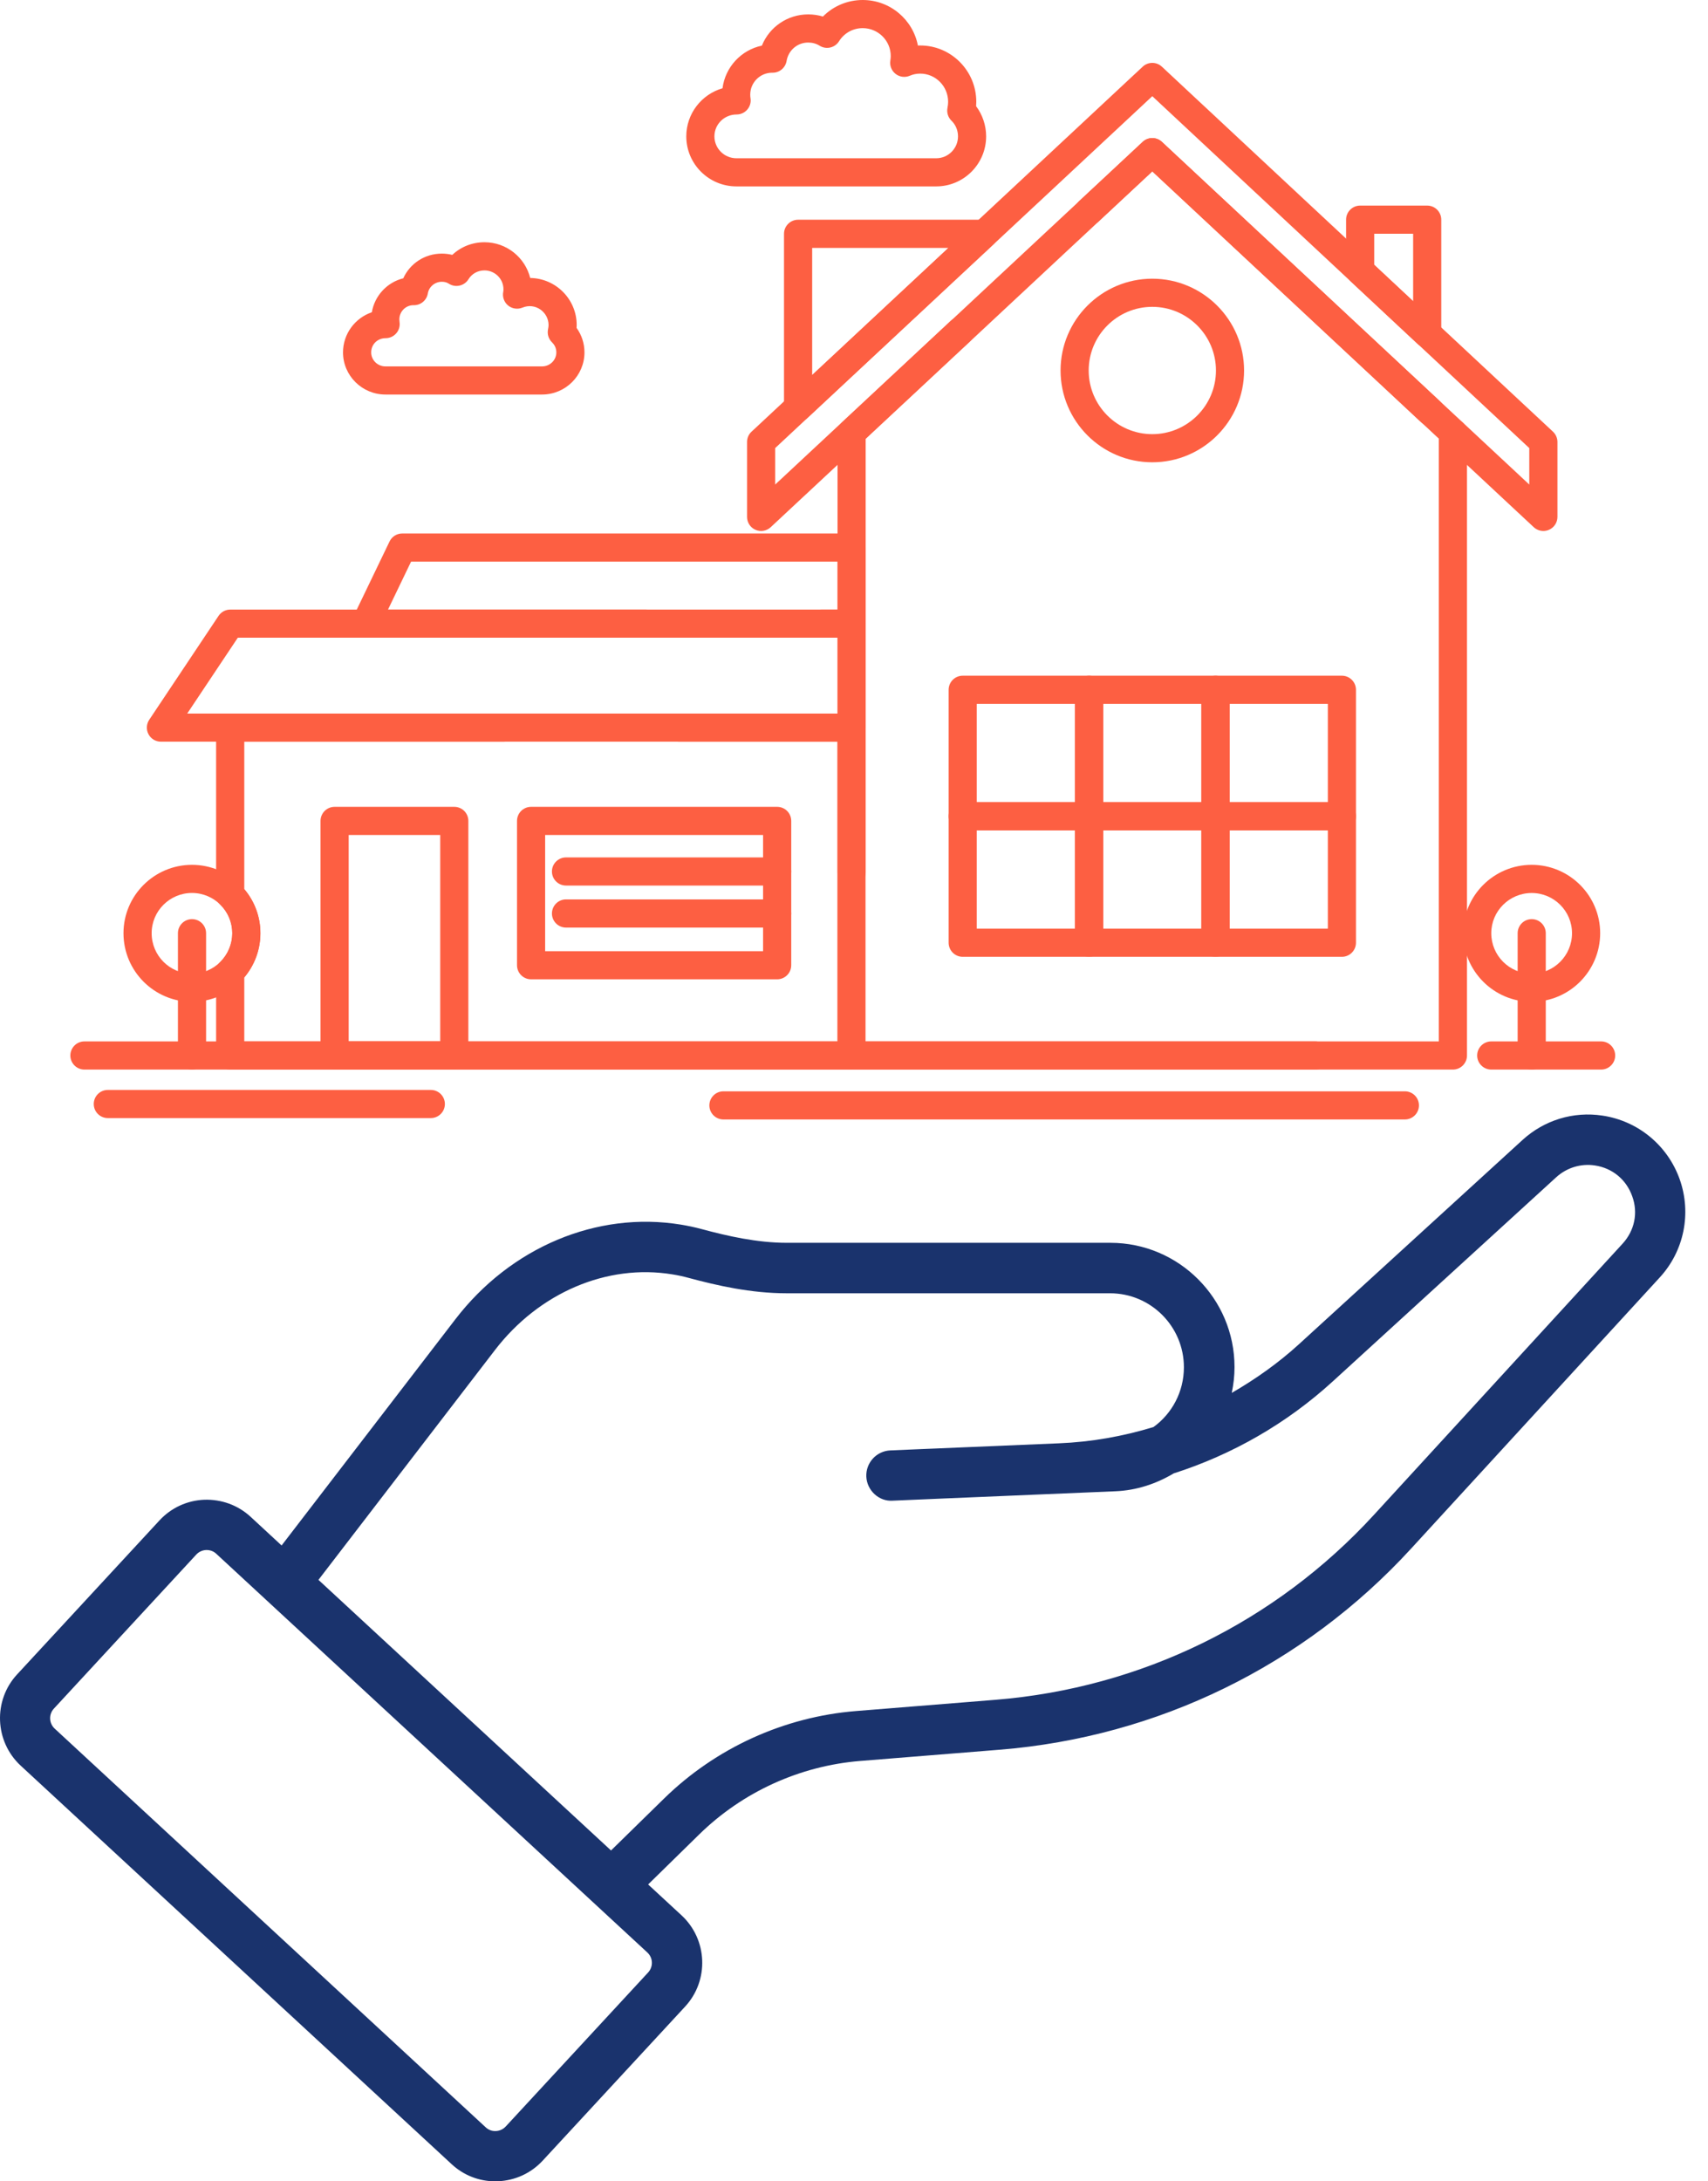
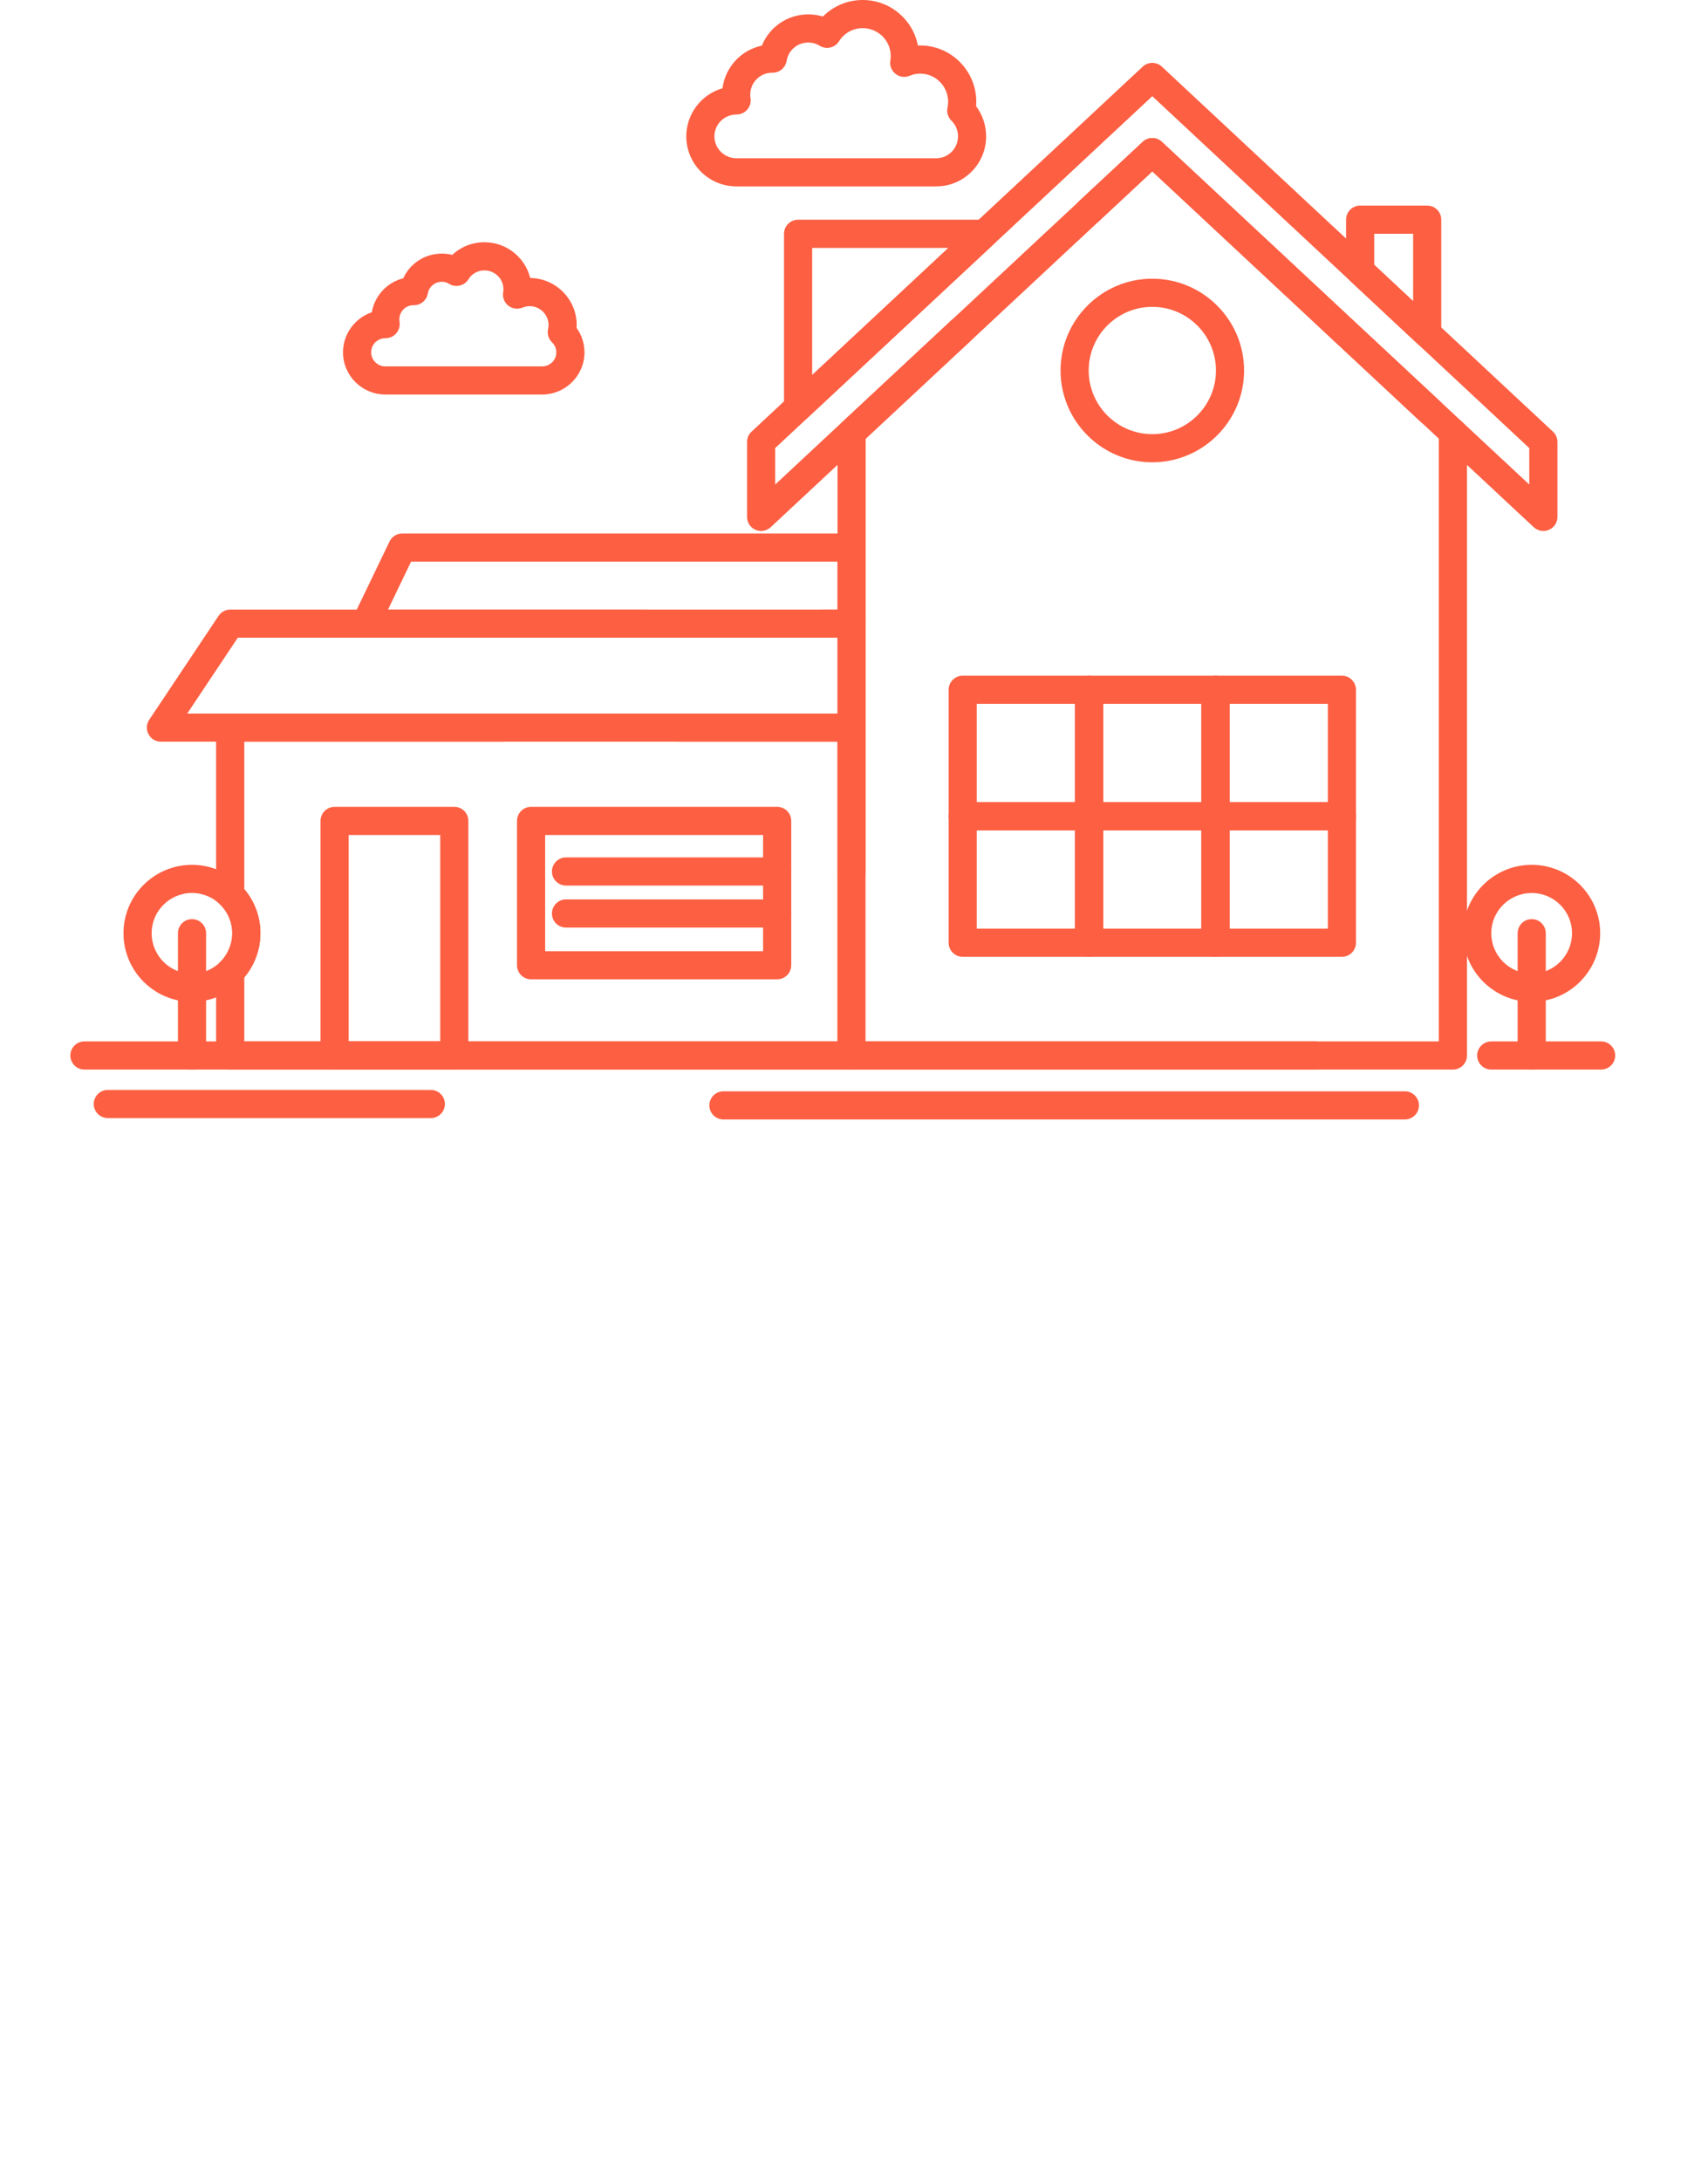
<svg xmlns="http://www.w3.org/2000/svg" fill="none" height="60" viewBox="0 0 47 60" width="47">
-   <path d="M46.222 32.44C45.891 31.506 45.076 30.832 44.096 30.686C43.295 30.564 42.492 30.811 41.895 31.357L35.74 36.978C35.175 37.493 34.551 37.934 33.895 38.313C33.943 38.083 33.971 37.848 33.971 37.603C33.971 35.719 32.44 34.185 30.556 34.185H21.651C20.831 34.185 20.009 33.996 19.314 33.809C19.12 33.756 18.926 33.716 18.732 33.684C16.424 33.308 14.05 34.308 12.529 36.29L7.749 42.51L6.896 41.721C6.548 41.4 6.093 41.237 5.623 41.252C5.149 41.271 4.712 41.472 4.389 41.82L0.47 46.057C-0.194 46.774 -0.148 47.901 0.568 48.565L12.428 59.528C12.759 59.835 13.183 60 13.631 60C13.655 60 13.679 60 13.703 59.998C14.175 59.978 14.614 59.777 14.935 59.429L18.854 55.192C19.518 54.473 19.472 53.349 18.756 52.685L17.835 51.834L19.242 50.456C20.436 49.288 22.008 48.572 23.672 48.437L27.507 48.128C31.857 47.778 35.88 45.813 38.83 42.596L45.673 35.137C46.341 34.411 46.552 33.375 46.222 32.44ZM17.835 54.255L13.916 58.492C13.844 58.569 13.748 58.612 13.645 58.617C13.537 58.622 13.441 58.584 13.365 58.514L1.505 47.548C1.347 47.402 1.337 47.155 1.483 46.997L5.402 42.759C5.474 42.682 5.57 42.639 5.673 42.635H5.688C5.786 42.635 5.879 42.67 5.951 42.738L17.811 53.703C17.972 53.85 17.981 54.096 17.835 54.255ZM44.651 34.207L37.809 41.666C35.095 44.624 31.397 46.431 27.394 46.755L23.556 47.064C21.572 47.224 19.695 48.08 18.271 49.473L16.814 50.899L8.763 43.456L13.619 37.136C14.832 35.556 16.704 34.758 18.501 35.053C18.65 35.077 18.799 35.108 18.947 35.149C19.731 35.36 20.663 35.573 21.641 35.573H30.546C31.668 35.573 32.578 36.486 32.578 37.608C32.578 38.284 32.25 38.883 31.742 39.252C30.901 39.509 30.026 39.664 29.137 39.7L25.764 39.842L25.371 39.858L24.501 39.895C24.12 39.911 23.823 40.233 23.839 40.616C23.856 40.997 24.187 41.304 24.561 41.278L25.961 41.218L30.692 41.019C31.282 40.995 31.823 40.81 32.298 40.527C33.909 40.012 35.404 39.156 36.67 38.001L42.825 32.38C43.115 32.117 43.503 31.999 43.887 32.057C44.369 32.129 44.752 32.445 44.915 32.905C45.081 33.361 44.98 33.847 44.651 34.207Z" fill="#1A336D" />
  <path d="M39.981 29.42H23.434C23.22 29.42 23.047 29.246 23.047 29.033V28.837C23.047 28.623 23.22 28.45 23.434 28.45C23.578 28.45 23.704 28.529 23.771 28.645H39.593V11.902C39.593 11.688 39.767 11.514 39.981 11.514C40.194 11.514 40.368 11.688 40.368 11.902V29.033C40.368 29.246 40.194 29.42 39.981 29.42ZM23.434 24.385C23.22 24.385 23.047 24.211 23.047 23.998V11.902C23.047 11.794 23.091 11.692 23.17 11.618L31.445 3.902C31.593 3.763 31.824 3.763 31.973 3.902L39.624 11.039C39.78 11.185 39.789 11.43 39.643 11.586C39.497 11.743 39.252 11.751 39.096 11.605L31.709 4.714L23.821 12.07V23.997C23.821 24.211 23.648 24.385 23.434 24.385Z" fill="#FD5F42" />
  <path d="M42.469 14.605C42.373 14.605 42.279 14.569 42.205 14.501L31.708 4.714L30.23 6.092C30.073 6.238 29.829 6.229 29.683 6.073C29.537 5.916 29.546 5.671 29.702 5.526L31.444 3.902C31.593 3.763 31.823 3.763 31.972 3.902L42.082 13.328V12.325L31.708 2.646L21.331 12.325V13.328L26.162 8.825C26.318 8.679 26.563 8.688 26.709 8.844C26.855 9.001 26.846 9.245 26.69 9.391L21.208 14.501C21.095 14.606 20.931 14.635 20.789 14.573C20.648 14.512 20.557 14.372 20.557 14.218V12.157C20.557 12.049 20.601 11.947 20.68 11.874L31.444 1.834C31.593 1.695 31.823 1.695 31.972 1.834L42.734 11.874C42.812 11.947 42.857 12.049 42.857 12.157V14.218C42.857 14.372 42.765 14.512 42.624 14.573C42.574 14.595 42.522 14.605 42.469 14.605Z" fill="#FD5F42" />
  <path d="M39.273 9.563C39.177 9.563 39.082 9.527 39.009 9.459L37.164 7.735C37.086 7.662 37.041 7.56 37.041 7.453V6.042C37.041 5.828 37.214 5.655 37.428 5.655H39.273C39.487 5.655 39.66 5.828 39.66 6.042V9.176C39.66 9.33 39.569 9.469 39.427 9.531C39.378 9.552 39.325 9.563 39.273 9.563ZM37.815 7.284L38.886 8.285V6.429H37.815V7.284Z" fill="#FD5F42" />
  <path d="M23.43 29.42H6.334C6.121 29.42 5.947 29.246 5.947 29.033V26.735C5.947 26.632 5.988 26.534 6.06 26.461C6.273 26.248 6.39 25.967 6.39 25.669C6.39 25.371 6.274 25.093 6.064 24.886C5.989 24.813 5.947 24.714 5.947 24.61V20.014C5.947 19.8 6.121 19.627 6.334 19.627H13.855C14.069 19.627 14.242 19.8 14.242 20.014C14.242 20.228 14.069 20.401 13.855 20.401H6.722V24.457C7.008 24.794 7.165 25.218 7.165 25.669C7.165 26.118 7.008 26.544 6.722 26.885V28.645H23.043V20.401H18.694C18.48 20.401 18.307 20.228 18.307 20.014C18.307 19.8 18.48 19.627 18.694 19.627H23.43C23.644 19.627 23.817 19.8 23.817 20.014V29.032C23.817 29.247 23.644 29.42 23.43 29.42Z" fill="#FD5F42" />
  <path d="M23.433 20.401H4.428C4.285 20.401 4.154 20.323 4.087 20.197C4.019 20.071 4.027 19.918 4.106 19.799L6.015 16.939C6.087 16.832 6.207 16.767 6.337 16.767H17.768C17.982 16.767 18.155 16.941 18.155 17.154C18.155 17.368 17.981 17.541 17.768 17.541H6.544L5.152 19.627H23.046V17.541H22.607C22.393 17.541 22.22 17.368 22.22 17.154C22.22 16.941 22.393 16.767 22.607 16.767H23.433C23.646 16.767 23.82 16.941 23.82 17.154V20.014C23.82 20.228 23.646 20.401 23.433 20.401Z" fill="#FD5F42" />
  <path d="M23.433 17.541H10.061C9.928 17.541 9.804 17.473 9.733 17.36C9.662 17.247 9.654 17.106 9.712 16.986L10.72 14.893C10.785 14.759 10.92 14.674 11.069 14.674H23.433C23.646 14.674 23.82 14.847 23.82 15.061V17.154C23.82 17.368 23.646 17.541 23.433 17.541ZM10.677 16.767H23.046V15.448H11.312L10.677 16.767Z" fill="#FD5F42" />
  <path d="M12.501 29.42H9.207C8.994 29.42 8.82 29.246 8.82 29.033V22.58C8.82 22.366 8.994 22.193 9.207 22.193H12.501C12.715 22.193 12.888 22.366 12.888 22.58V29.033C12.888 29.246 12.715 29.42 12.501 29.42ZM9.595 28.645H12.114V22.967H9.595V28.645Z" fill="#FD5F42" />
  <path d="M21.386 26.937H14.614C14.4 26.937 14.227 26.764 14.227 26.55V22.58C14.227 22.366 14.4 22.193 14.614 22.193H21.386C21.599 22.193 21.773 22.366 21.773 22.58V26.55C21.773 26.764 21.599 26.937 21.386 26.937ZM15.001 26.163H20.998V22.967H15.001V26.163Z" fill="#FD5F42" />
  <path d="M21.386 24.358H15.575C15.361 24.358 15.188 24.185 15.188 23.971C15.188 23.758 15.361 23.584 15.575 23.584H21.386C21.6 23.584 21.773 23.758 21.773 23.971C21.773 24.185 21.6 24.358 21.386 24.358Z" fill="#FD5F42" />
  <path d="M21.386 25.514H15.575C15.361 25.514 15.188 25.34 15.188 25.127C15.188 24.913 15.361 24.739 15.575 24.739H21.386C21.6 24.739 21.773 24.913 21.773 25.127C21.773 25.34 21.6 25.514 21.386 25.514Z" fill="#FD5F42" />
  <path d="M29.969 22.839H26.491C26.277 22.839 26.104 22.666 26.104 22.452V18.974C26.104 18.76 26.277 18.586 26.491 18.586H29.969C30.183 18.586 30.356 18.76 30.356 18.974V22.452C30.356 22.666 30.183 22.839 29.969 22.839ZM26.878 22.065H29.582V19.361H26.878V22.065Z" fill="#FD5F42" />
  <path d="M33.448 22.839H29.969C29.755 22.839 29.582 22.666 29.582 22.452V18.974C29.582 18.76 29.755 18.586 29.969 18.586H33.448C33.661 18.586 33.835 18.76 33.835 18.974V22.452C33.835 22.666 33.661 22.839 33.448 22.839ZM30.356 22.065H33.06V19.361H30.356V22.065Z" fill="#FD5F42" />
  <path d="M36.926 22.839H33.448C33.234 22.839 33.06 22.666 33.06 22.452V18.974C33.06 18.76 33.234 18.586 33.448 18.586H36.926C37.14 18.586 37.313 18.76 37.313 18.974V22.452C37.313 22.666 37.14 22.839 36.926 22.839ZM33.835 22.065H36.539V19.361H33.835V22.065Z" fill="#FD5F42" />
  <path d="M29.969 26.318H26.491C26.277 26.318 26.104 26.144 26.104 25.93V22.452C26.104 22.238 26.277 22.065 26.491 22.065H29.969C30.183 22.065 30.356 22.238 30.356 22.452V25.93C30.356 26.144 30.183 26.318 29.969 26.318ZM26.878 25.543H29.582V22.839H26.878V25.543Z" fill="#FD5F42" />
  <path d="M33.448 26.318H29.969C29.755 26.318 29.582 26.144 29.582 25.93V22.452C29.582 22.238 29.755 22.065 29.969 22.065H33.448C33.661 22.065 33.835 22.238 33.835 22.452V25.93C33.835 26.144 33.661 26.318 33.448 26.318ZM30.356 25.543H33.06V22.839H30.356V25.543Z" fill="#FD5F42" />
  <path d="M36.926 26.318H33.448C33.234 26.318 33.06 26.144 33.06 25.93V22.452C33.06 22.238 33.234 22.065 33.448 22.065H36.926C37.14 22.065 37.313 22.238 37.313 22.452V25.93C37.313 26.144 37.14 26.318 36.926 26.318ZM33.835 25.543H36.539V22.839H33.835V25.543Z" fill="#FD5F42" />
  <path d="M44.059 29.42H41.036C40.822 29.42 40.648 29.246 40.648 29.033C40.648 28.819 40.822 28.645 41.036 28.645H44.059C44.273 28.645 44.446 28.819 44.446 29.033C44.446 29.246 44.273 29.42 44.059 29.42ZM36.196 29.42H2.323C2.109 29.42 1.936 29.246 1.936 29.033C1.936 28.819 2.109 28.645 2.323 28.645H36.196C36.41 28.645 36.584 28.819 36.584 29.033C36.584 29.246 36.41 29.42 36.196 29.42Z" fill="#FD5F42" />
  <path d="M38.659 30.792H19.907C19.693 30.792 19.52 30.619 19.52 30.405C19.52 30.191 19.693 30.018 19.907 30.018H38.659C38.873 30.018 39.046 30.191 39.046 30.405C39.046 30.619 38.873 30.792 38.659 30.792Z" fill="#FD5F42" />
  <path d="M11.855 30.754H2.967C2.753 30.754 2.58 30.581 2.58 30.367C2.58 30.153 2.753 29.98 2.967 29.98H11.855C12.069 29.98 12.242 30.153 12.242 30.367C12.242 30.581 12.069 30.754 11.855 30.754Z" fill="#FD5F42" />
  <path d="M14.917 10.852H10.606C9.963 10.852 9.439 10.332 9.439 9.693C9.439 9.181 9.772 8.745 10.232 8.589C10.31 8.132 10.653 7.765 11.097 7.655C11.281 7.248 11.689 6.976 12.157 6.976C12.256 6.976 12.353 6.988 12.446 7.011C12.681 6.789 12.994 6.663 13.331 6.663C13.939 6.663 14.45 7.083 14.59 7.646C15.297 7.656 15.869 8.232 15.869 8.94C15.869 8.967 15.868 8.994 15.866 9.019C16.007 9.215 16.083 9.448 16.083 9.693C16.083 10.332 15.56 10.852 14.917 10.852ZM11.374 8.395C11.162 8.395 10.989 8.571 10.989 8.787C10.989 8.809 10.991 8.829 10.995 8.86C11.011 8.971 10.978 9.084 10.904 9.168C10.831 9.253 10.724 9.302 10.612 9.302C10.386 9.302 10.214 9.473 10.214 9.693C10.214 9.905 10.39 10.078 10.606 10.078H14.917C15.133 10.078 15.309 9.905 15.309 9.693C15.309 9.559 15.244 9.468 15.189 9.415C15.095 9.323 15.054 9.19 15.08 9.061C15.09 9.009 15.095 8.973 15.095 8.94C15.095 8.588 14.735 8.314 14.375 8.462C14.242 8.516 14.09 8.493 13.979 8.401C13.869 8.308 13.819 8.163 13.849 8.022C13.85 8.019 13.854 7.999 13.854 7.957C13.854 7.67 13.619 7.438 13.331 7.438C13.149 7.438 12.985 7.528 12.892 7.68C12.838 7.769 12.749 7.832 12.648 7.855C12.545 7.879 12.438 7.86 12.351 7.803C12.296 7.767 12.233 7.75 12.157 7.75C11.968 7.75 11.803 7.888 11.773 8.071C11.742 8.258 11.58 8.395 11.391 8.395H11.374V8.395Z" fill="#FD5F42" />
  <path d="M31.708 12.716C30.316 12.716 29.184 11.583 29.184 10.191C29.184 8.799 30.316 7.666 31.708 7.666C33.101 7.666 34.234 8.799 34.234 10.191C34.234 11.583 33.101 12.716 31.708 12.716ZM31.708 8.44C30.743 8.44 29.958 9.225 29.958 10.191C29.958 11.156 30.743 11.942 31.708 11.942C32.674 11.942 33.46 11.156 33.46 10.191C33.46 9.225 32.674 8.44 31.708 8.44Z" fill="#FD5F42" />
  <path d="M21.961 11.593C21.909 11.593 21.857 11.582 21.807 11.561C21.666 11.499 21.574 11.36 21.574 11.206V6.431C21.574 6.218 21.748 6.044 21.961 6.044H27.08C27.239 6.044 27.382 6.142 27.44 6.29C27.498 6.438 27.46 6.606 27.344 6.715L22.225 11.489C22.152 11.557 22.057 11.593 21.961 11.593ZM22.349 6.819V10.315L26.097 6.819H22.349Z" fill="#FD5F42" />
  <path d="M25.763 5.127H20.264C19.503 5.127 18.885 4.51 18.885 3.751C18.885 3.124 19.307 2.594 19.882 2.428C19.956 1.845 20.396 1.374 20.965 1.255C21.172 0.743 21.669 0.396 22.24 0.396C22.381 0.396 22.516 0.416 22.645 0.455C22.931 0.166 23.322 0 23.74 0C24.493 0 25.122 0.54 25.258 1.252C25.279 1.251 25.301 1.251 25.323 1.251C26.173 1.251 26.865 1.946 26.865 2.8C26.865 2.84 26.863 2.88 26.86 2.921C27.037 3.157 27.136 3.45 27.136 3.751C27.136 4.51 26.52 5.127 25.763 5.127ZM21.247 2C20.915 2 20.645 2.27 20.645 2.602C20.645 2.64 20.647 2.669 20.651 2.693C20.672 2.806 20.641 2.922 20.567 3.01C20.494 3.098 20.385 3.149 20.27 3.149C19.93 3.149 19.659 3.419 19.659 3.751C19.659 4.083 19.93 4.353 20.264 4.353H25.763C26.093 4.353 26.362 4.083 26.362 3.751C26.362 3.587 26.297 3.43 26.183 3.321C26.087 3.228 26.046 3.093 26.073 2.963C26.084 2.909 26.09 2.852 26.09 2.8C26.09 2.373 25.746 2.025 25.322 2.025C25.222 2.025 25.123 2.045 25.036 2.083C24.906 2.139 24.756 2.12 24.645 2.033C24.534 1.947 24.478 1.807 24.5 1.668C24.507 1.621 24.511 1.578 24.511 1.542C24.511 1.119 24.165 0.774 23.739 0.774C23.473 0.774 23.229 0.909 23.088 1.135C22.974 1.316 22.736 1.371 22.555 1.258C22.461 1.2 22.355 1.17 22.239 1.17C21.944 1.17 21.694 1.383 21.645 1.677C21.613 1.863 21.452 2 21.263 2L21.247 2Z" fill="#FD5F42" />
  <path d="M5.282 27.556C4.244 27.556 3.398 26.71 3.398 25.669C3.398 24.632 4.244 23.788 5.282 23.788C6.321 23.788 7.166 24.632 7.166 25.669C7.166 26.71 6.321 27.556 5.282 27.556ZM5.282 24.562C4.67 24.562 4.173 25.059 4.173 25.669C4.173 26.283 4.67 26.782 5.282 26.782C5.894 26.782 6.392 26.283 6.392 25.669C6.392 25.059 5.894 24.562 5.282 24.562Z" fill="#FD5F42" />
  <path d="M5.284 29.42C5.07 29.42 4.896 29.246 4.896 29.032V25.669C4.896 25.455 5.07 25.282 5.284 25.282C5.497 25.282 5.671 25.455 5.671 25.669V29.032C5.671 29.246 5.497 29.42 5.284 29.42Z" fill="#FD5F42" />
  <path d="M42.148 27.556C41.108 27.556 40.262 26.71 40.262 25.669C40.262 24.632 41.108 23.788 42.148 23.788C43.187 23.788 44.033 24.632 44.033 25.669C44.032 26.71 43.187 27.556 42.148 27.556ZM42.148 24.563C41.535 24.563 41.036 25.059 41.036 25.669C41.036 26.283 41.535 26.782 42.148 26.782C42.761 26.782 43.258 26.283 43.258 25.669C43.258 25.059 42.761 24.563 42.148 24.563Z" fill="#FD5F42" />
  <path d="M42.149 29.42C41.935 29.42 41.762 29.246 41.762 29.032V25.669C41.762 25.455 41.935 25.282 42.149 25.282C42.363 25.282 42.536 25.455 42.536 25.669V29.032C42.536 29.246 42.363 29.42 42.149 29.42Z" fill="#FD5F42" />
</svg>